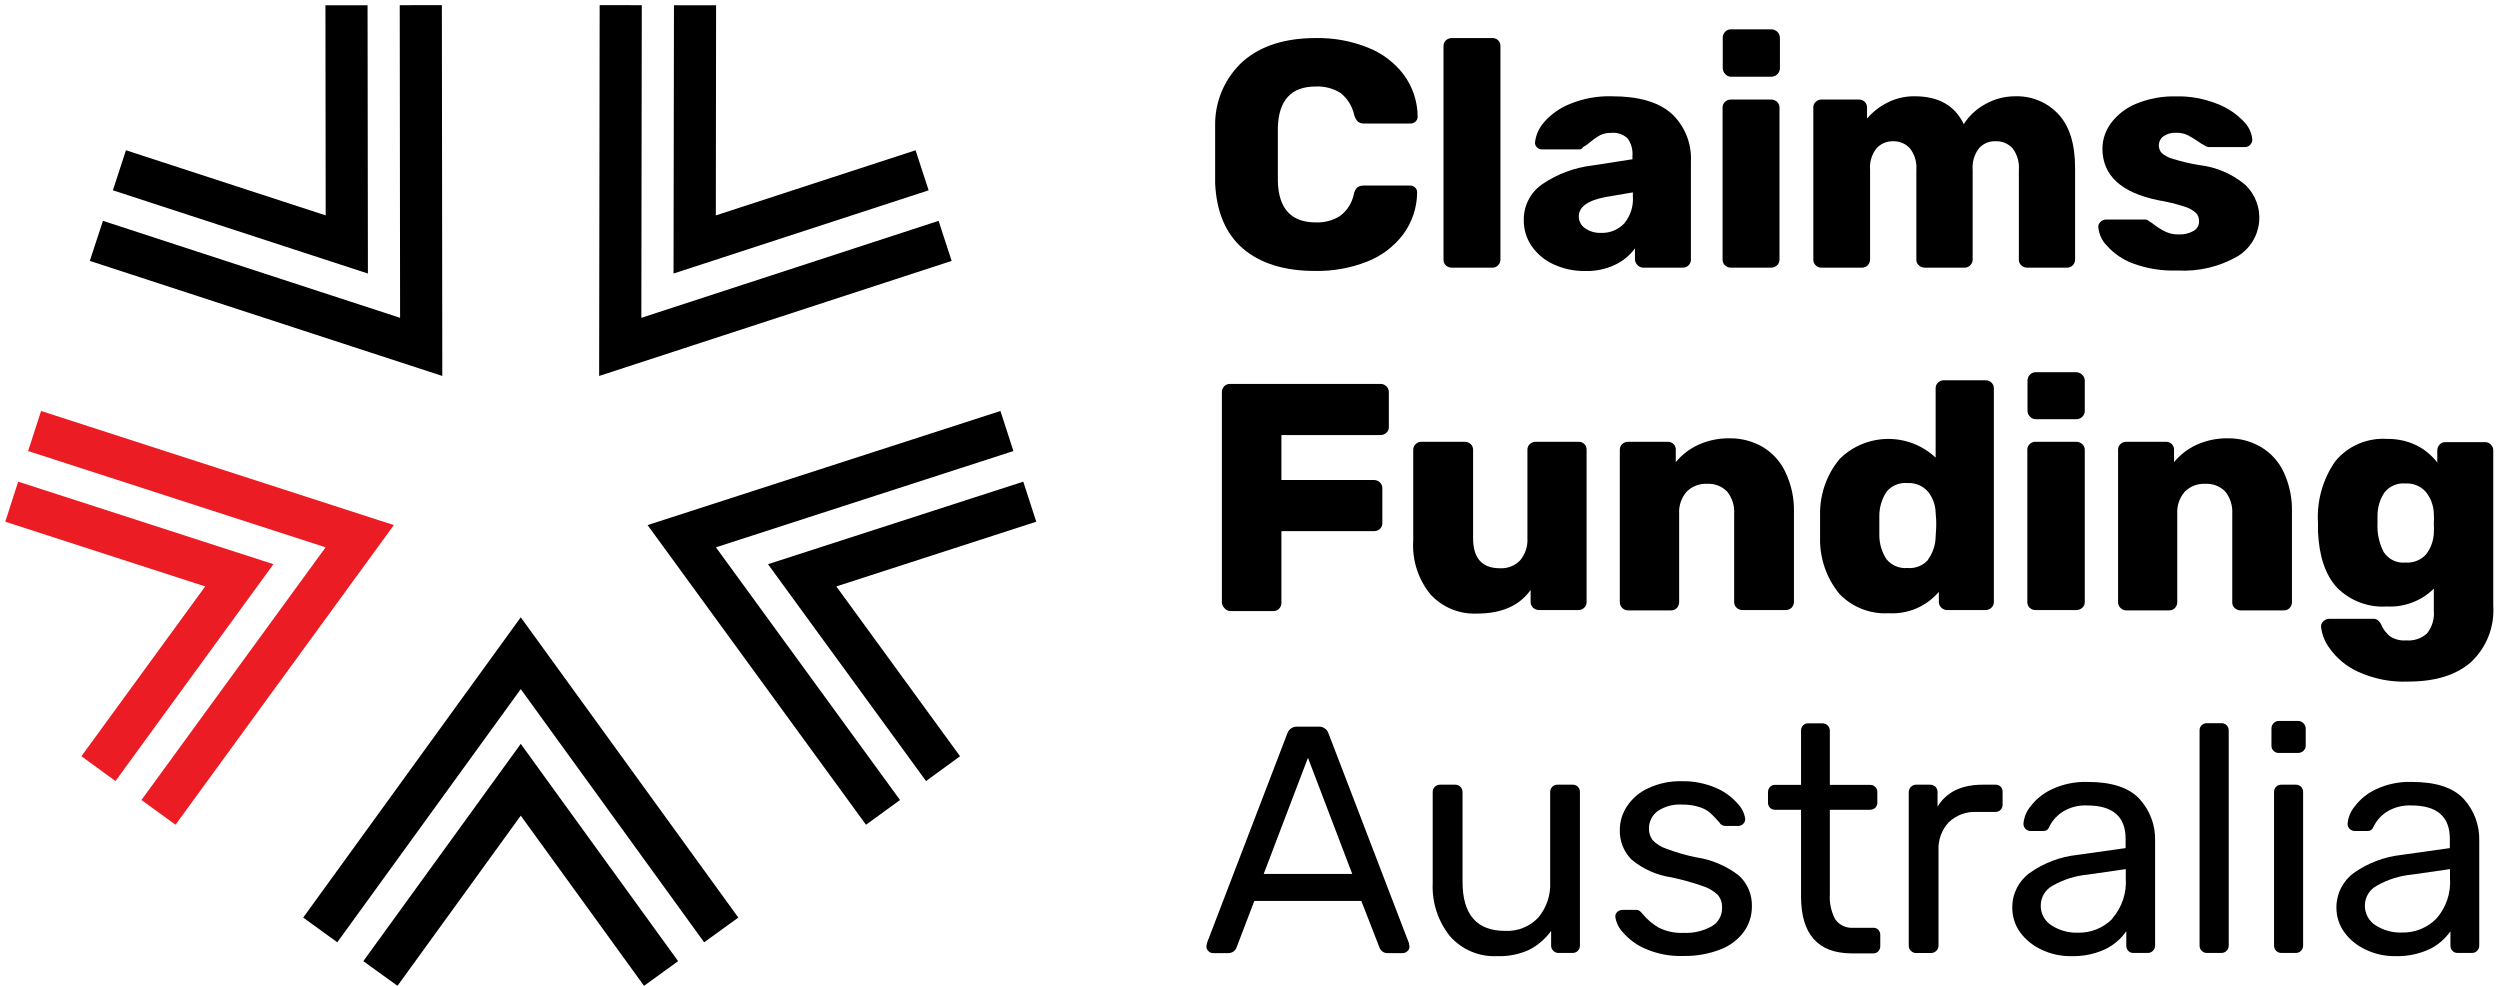
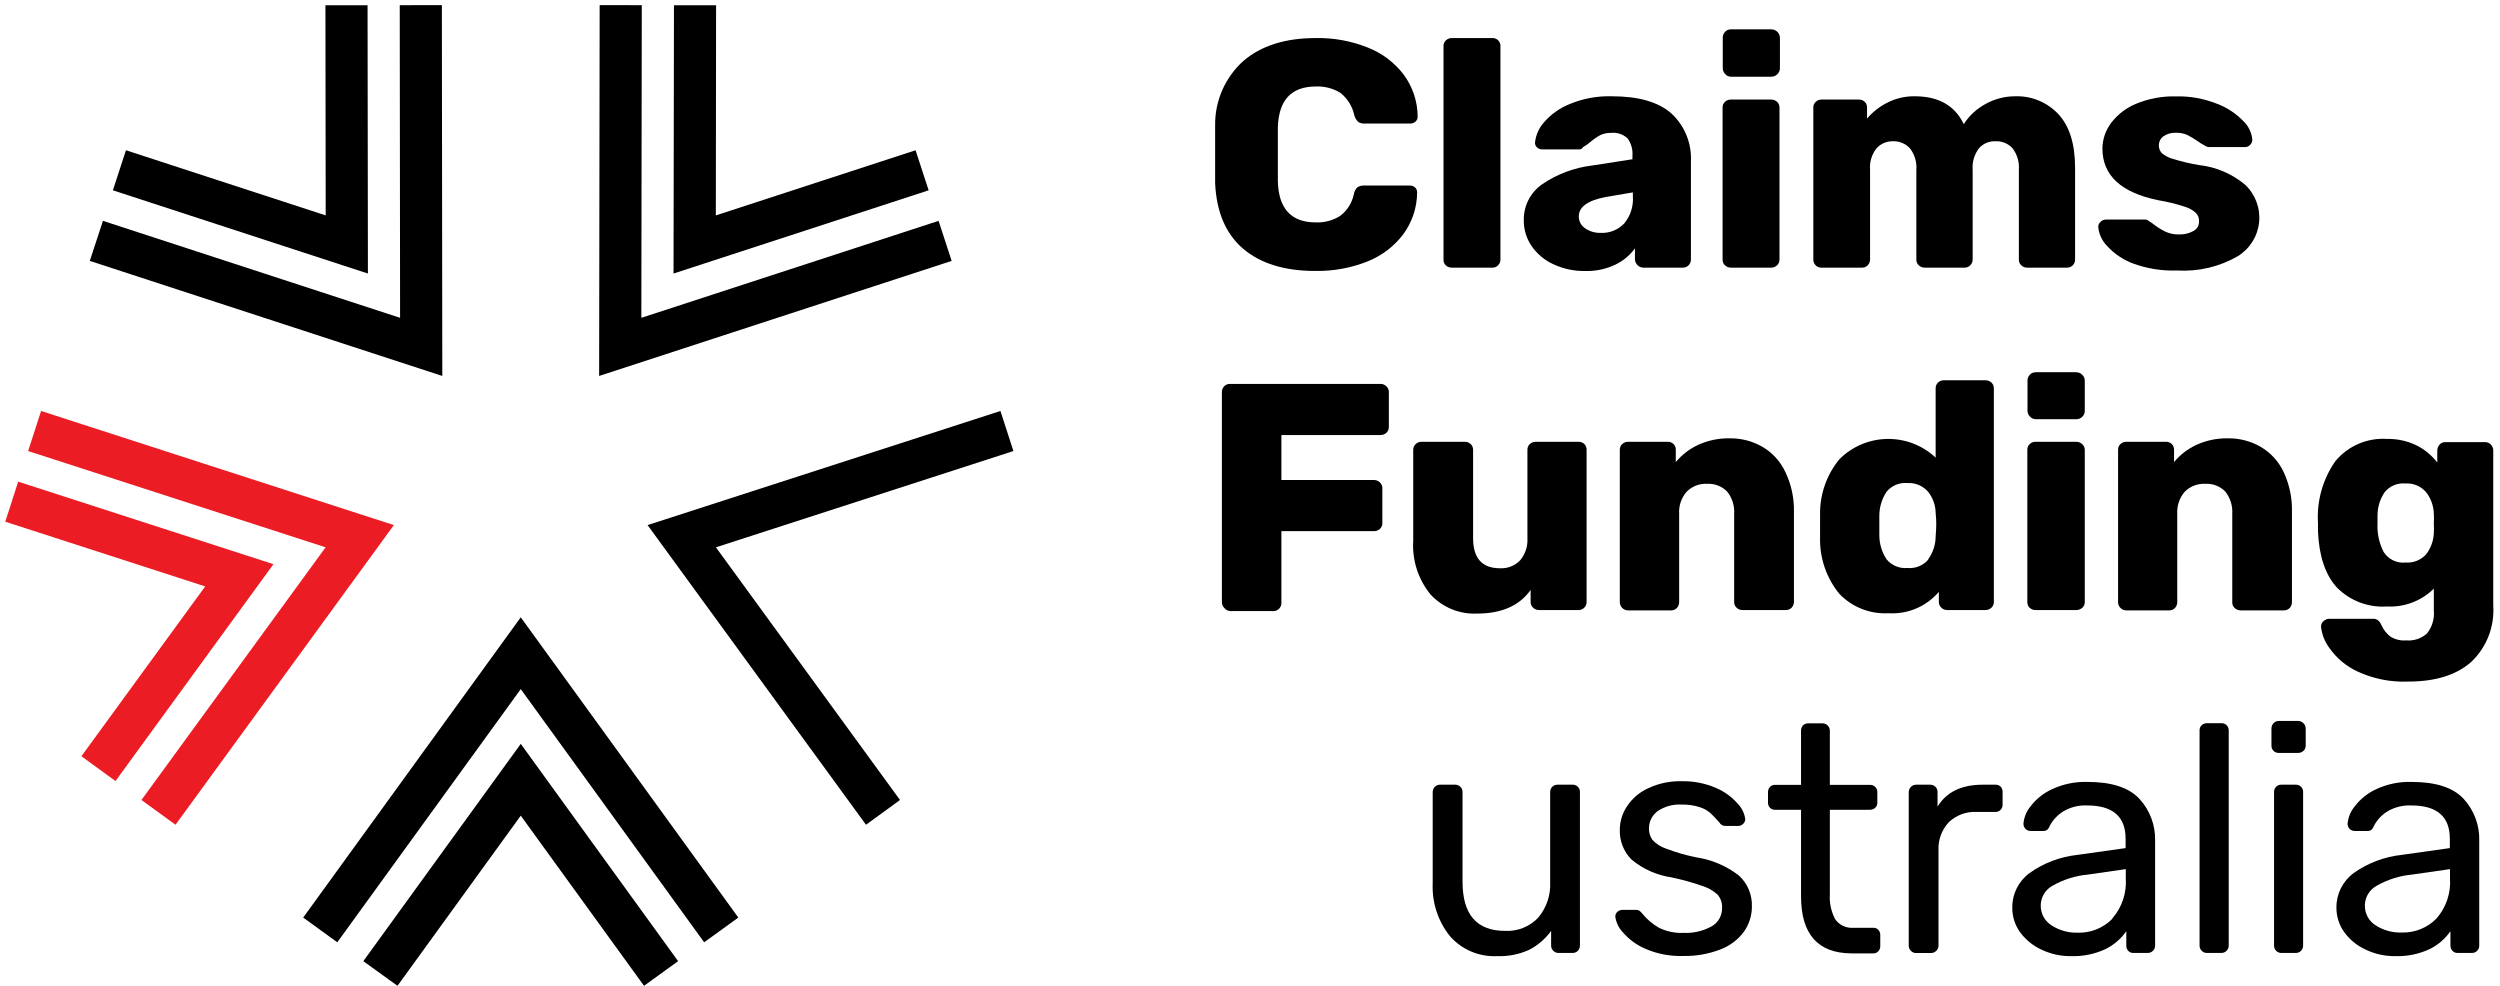
<svg xmlns="http://www.w3.org/2000/svg" width="289px" height="114px" viewBox="0 0 289 114" version="1.1">
  <title>ClaimsFunding_Australia_Logo</title>
  <g id="ClaimsFunding_Australia_Logo" stroke="none" stroke-width="1" fill="none" fill-rule="evenodd">
    <g id="ClaimsFunding_Australia_Logos_RGB" fill-rule="nonzero">
      <polygon id="Path" fill="#000000" points="81.4 108.93 60.2 79.66 38.99 108.93 35.05 106.07 60.2 71.36 85.35 106.07" />
      <polygon id="Path" fill="#000000" points="42 111.11 45.95 113.96 60.2 94.29 74.45 113.96 78.39 111.11 60.2 85.99" />
      <polygon id="Path" fill="#000000" points="117.15 52.14 82.76 63.27 104.04 92.48 100.11 95.34 74.86 60.7 115.65 47.51" />
-       <polygon id="Path" fill="#000000" points="107.05 90.29 110.98 87.42 96.68 67.79 119.79 60.31 118.29 55.68 88.78 65.22" />
      <polygon id="Path" fill="#000000" points="74.19 0.6 74.14 36.74 108.5 25.53 110.01 30.16 69.26 43.46 69.32 0.59" />
      <polygon id="Path" fill="#000000" points="107.35 22 105.84 17.37 82.75 24.9 82.78 0.61 77.91 0.61 77.86 31.62" />
      <polygon id="Path" fill="#000000" points="11.9 25.53 46.25 36.74 46.21 0.6 51.08 0.59 51.13 43.46 10.38 30.16" />
      <polygon id="Path" fill="#000000" points="42.49 0.61 37.62 0.61 37.65 24.9 14.56 17.37 13.05 22 42.53 31.62" />
      <polygon id="Path" fill="#EB1C24" points="16.35 92.48 37.64 63.27 3.25 52.14 4.75 47.51 45.53 60.7 20.29 95.34" />
      <polygon id="Path" fill="#EB1C24" points="2.1 55.68 0.61 60.31 23.72 67.79 9.41 87.42 13.35 90.29 31.61 65.22" />
      <path d="M143.7,28.75 C141.7,27.03 140.623,24.51 140.47,21.19 C140.47,20.52 140.47,19.42 140.47,17.9 C140.47,16.38 140.47,15.24 140.47,14.54 C140.42,11.684 141.613,8.947 143.74,7.04 C145.8,5.28 148.58,4.4 152.1,4.4 C154.153,4.359 156.193,4.73 158.1,5.49 C159.754,6.131 161.197,7.218 162.27,8.63 C163.31,10.038 163.874,11.74 163.88,13.49 C163.884,13.702 163.797,13.906 163.64,14.05 C163.484,14.199 163.276,14.282 163.06,14.28 L157.75,14.28 C157.477,14.303 157.204,14.229 156.98,14.07 C156.775,13.853 156.627,13.589 156.55,13.3 C156.333,12.288 155.771,11.383 154.96,10.74 C154.103,10.211 153.106,9.953 152.1,10 C149.28,10 147.82,11.57 147.72,14.71 C147.72,15.39 147.72,16.42 147.72,17.82 C147.72,19.22 147.72,20.27 147.72,21 C147.82,24.14 149.28,25.71 152.1,25.71 C153.094,25.752 154.078,25.49 154.92,24.96 C155.743,24.336 156.309,23.433 156.51,22.42 C156.564,22.127 156.708,21.858 156.92,21.65 C157.156,21.502 157.432,21.432 157.71,21.45 L163,21.45 C163.215,21.445 163.423,21.524 163.58,21.67 C163.737,21.814 163.824,22.018 163.82,22.23 C163.814,23.98 163.25,25.682 162.21,27.09 C161.138,28.505 159.694,29.595 158.04,30.24 C156.131,30.992 154.092,31.359 152.04,31.32 C148.513,31.327 145.733,30.47 143.7,28.75 Z" id="Path" fill="#000000" />
      <path d="M167.15,30.69 C166.961,30.52 166.858,30.274 166.87,30.02 L166.87,5.34 C166.86,5.083 166.962,4.835 167.15,4.66 C167.338,4.489 167.585,4.396 167.84,4.4 L172.52,4.4 C172.769,4.392 173.011,4.486 173.19,4.66 C173.369,4.84 173.463,5.087 173.45,5.34 L173.45,30 C173.455,30.246 173.361,30.484 173.19,30.66 C173.016,30.843 172.773,30.945 172.52,30.94 L167.84,30.94 C167.587,30.947 167.34,30.858 167.15,30.69 L167.15,30.69 Z" id="Path" fill="#000000" />
      <path d="M179.6,30.56 C178.577,30.101 177.699,29.371 177.06,28.45 C176.452,27.569 176.134,26.52 176.15,25.45 C176.12,23.805 176.911,22.252 178.26,21.31 C179.992,20.125 181.986,19.377 184.07,19.13 L188.71,18.41 L188.71,18 C188.767,17.288 188.569,16.579 188.15,16 C187.637,15.519 186.939,15.286 186.24,15.36 C185.809,15.347 185.381,15.436 184.99,15.62 C184.584,15.844 184.202,16.108 183.85,16.41 C183.586,16.64 183.297,16.842 182.99,17.01 C182.926,17.16 182.783,17.26 182.62,17.27 L178.28,17.27 C178.047,17.28 177.821,17.189 177.66,17.02 C177.503,16.87 177.425,16.656 177.45,16.44 C177.55,15.604 177.899,14.817 178.45,14.18 C179.262,13.232 180.291,12.495 181.45,12.03 C183.001,11.385 184.671,11.078 186.35,11.13 C189.437,11.13 191.73,11.797 193.23,13.13 C194.753,14.55 195.573,16.57 195.47,18.65 L195.47,30 C195.475,30.246 195.381,30.484 195.21,30.66 C195.036,30.843 194.793,30.945 194.54,30.94 L189.94,30.94 C189.434,30.91 189.03,30.506 189,30 L189,28.71 C188.41,29.521 187.626,30.17 186.72,30.6 C185.634,31.114 184.441,31.364 183.24,31.33 C181.984,31.349 180.741,31.086 179.6,30.56 L179.6,30.56 Z M187.76,25.83 C188.487,24.952 188.845,23.827 188.76,22.69 L188.76,22.24 L185.65,22.77 C183.56,23.16 182.51,23.91 182.51,25.01 C182.501,25.565 182.776,26.085 183.24,26.39 C183.771,26.757 184.405,26.943 185.05,26.92 C186.069,26.968 187.058,26.57 187.76,25.83 L187.76,25.83 Z" id="Shape" fill="#000000" />
      <path d="M199.41,8.53 C199.232,8.346 199.138,8.096 199.15,7.84 L199.15,4.36 C199.144,4.101 199.246,3.852 199.43,3.67 C199.599,3.492 199.834,3.391 200.08,3.39 L204.76,3.39 C205.312,3.39 205.76,3.838 205.76,4.39 L205.76,7.87 C205.76,8.422 205.312,8.87 204.76,8.87 L200.08,8.87 C199.817,8.864 199.57,8.739 199.41,8.53 L199.41,8.53 Z M199.41,30.68 C199.229,30.508 199.128,30.269 199.13,30.02 L199.13,12.44 C199.12,12.186 199.222,11.941 199.41,11.77 C199.584,11.601 199.818,11.508 200.06,11.51 L204.74,11.51 C204.995,11.506 205.242,11.599 205.43,11.77 C205.613,11.944 205.715,12.187 205.71,12.44 L205.71,30 C205.717,30.253 205.615,30.497 205.43,30.67 C205.243,30.845 204.996,30.942 204.74,30.94 L200.06,30.94 C199.824,30.939 199.598,30.846 199.43,30.68 L199.41,30.68 Z" id="Shape" fill="#000000" />
      <path d="M209.9,30.68 C209.719,30.508 209.618,30.269 209.62,30.02 L209.62,12.44 C209.61,12.186 209.712,11.941 209.9,11.77 C210.074,11.601 210.308,11.508 210.55,11.51 L214.89,11.51 C215.14,11.5 215.382,11.594 215.56,11.77 C215.741,11.945 215.839,12.189 215.83,12.44 L215.83,13.71 C216.473,12.951 217.262,12.328 218.15,11.88 C219.141,11.368 220.244,11.11 221.36,11.13 C224.1,11.13 225.99,12.21 227.01,14.35 C227.634,13.378 228.494,12.579 229.51,12.03 C230.563,11.437 231.752,11.127 232.96,11.13 C234.849,11.067 236.673,11.826 237.96,13.21 C239.24,14.59 239.88,16.66 239.88,19.4 L239.88,30 C239.885,30.246 239.791,30.484 239.62,30.66 C239.446,30.843 239.203,30.945 238.95,30.94 L234.35,30.94 C234.093,30.949 233.843,30.852 233.66,30.67 C233.471,30.5 233.368,30.254 233.38,30 L233.38,19.66 C233.455,18.759 233.195,17.862 232.65,17.14 C232.138,16.584 231.404,16.286 230.65,16.33 C229.934,16.306 229.244,16.603 228.77,17.14 C228.221,17.86 227.961,18.758 228.04,19.66 L228.04,30 C228.041,30.247 227.944,30.485 227.77,30.66 C227.597,30.845 227.353,30.947 227.1,30.94 L222.5,30.94 C222.244,30.942 221.997,30.845 221.81,30.67 C221.621,30.5 221.518,30.254 221.53,30 L221.53,19.66 C221.609,18.755 221.341,17.854 220.78,17.14 C220.281,16.601 219.574,16.306 218.84,16.33 C218.116,16.308 217.418,16.604 216.93,17.14 C216.374,17.841 216.106,18.728 216.18,19.62 L216.18,30 C216.177,30.244 216.084,30.479 215.92,30.66 C215.745,30.842 215.503,30.944 215.25,30.94 L210.53,30.94 C210.294,30.939 210.068,30.846 209.9,30.68 L209.9,30.68 Z" id="Path" fill="#000000" />
      <path d="M246.61,30.47 C245.441,30.042 244.394,29.335 243.56,28.41 C242.986,27.824 242.633,27.057 242.56,26.24 C242.552,26.004 242.656,25.778 242.84,25.63 C243.003,25.47 243.222,25.38 243.45,25.38 L248,25.38 C248.139,25.376 248.273,25.431 248.37,25.53 C248.615,25.68 248.852,25.844 249.08,26.02 C249.494,26.333 249.94,26.601 250.41,26.82 C250.877,27.019 251.382,27.115 251.89,27.1 C252.468,27.123 253.042,26.988 253.55,26.71 C253.961,26.498 254.216,26.072 254.21,25.61 C254.235,25.241 254.105,24.878 253.85,24.61 C253.464,24.269 253.006,24.019 252.51,23.88 C251.53,23.562 250.527,23.318 249.51,23.15 C245.19,22.27 243.033,20.27 243.04,17.15 C243.055,16.092 243.405,15.066 244.04,14.22 C244.785,13.237 245.78,12.47 246.92,12 C248.383,11.395 249.957,11.102 251.54,11.14 C253.158,11.101 254.767,11.391 256.27,11.99 C257.423,12.42 258.466,13.104 259.32,13.99 C259.92,14.555 260.293,15.32 260.37,16.14 C260.371,16.361 260.284,16.572 260.13,16.73 C259.985,16.9 259.773,16.998 259.55,17 L255.43,17 C255.245,17.011 255.061,16.958 254.91,16.85 C254.595,16.689 254.294,16.502 254.01,16.29 C253.631,16.033 253.237,15.799 252.83,15.59 C252.423,15.416 251.982,15.334 251.54,15.35 C251.021,15.322 250.508,15.466 250.08,15.76 C249.763,15.996 249.571,16.365 249.56,16.76 C249.549,17.096 249.663,17.423 249.88,17.68 C250.26,18.004 250.708,18.239 251.19,18.37 C252.174,18.671 253.176,18.908 254.19,19.08 C256.151,19.291 258.005,20.078 259.52,21.34 C260.711,22.452 261.315,24.056 261.154,25.678 C260.993,27.299 260.086,28.753 258.7,29.61 C256.58,30.838 254.146,31.415 251.7,31.27 C249.968,31.335 248.239,31.064 246.61,30.47 Z" id="Path" fill="#000000" />
      <path d="M141.53,70.28 C141.353,70.106 141.252,69.868 141.25,69.62 L141.25,45.35 C141.246,45.095 141.339,44.848 141.51,44.66 C141.685,44.472 141.933,44.37 142.19,44.38 L159.58,44.38 C159.839,44.374 160.088,44.476 160.27,44.66 C160.459,44.839 160.561,45.09 160.55,45.35 L160.55,49.35 C160.56,49.607 160.458,49.855 160.27,50.03 C160.082,50.201 159.835,50.294 159.58,50.29 L148.13,50.29 L148.13,55.49 L158.83,55.49 C159.089,55.484 159.338,55.586 159.52,55.77 C159.709,55.949 159.811,56.2 159.8,56.46 L159.8,60.46 C159.81,60.717 159.708,60.965 159.52,61.14 C159.332,61.311 159.085,61.404 158.83,61.4 L148.13,61.4 L148.13,69.7 C148.135,69.946 148.041,70.184 147.87,70.36 C147.696,70.543 147.453,70.645 147.2,70.64 L142.2,70.64 C141.936,70.62 141.693,70.489 141.53,70.28 L141.53,70.28 Z" id="Path" fill="#000000" />
      <path d="M165.37,68.72 C163.938,66.968 163.223,64.738 163.37,62.48 L163.37,52 C163.364,51.745 163.47,51.5 163.66,51.33 C163.834,51.161 164.068,51.068 164.31,51.07 L169.31,51.07 C169.568,51.063 169.819,51.156 170.01,51.33 C170.193,51.504 170.295,51.747 170.29,52 L170.29,62.21 C170.29,64.53 171.323,65.69 173.39,65.69 C174.267,65.741 175.122,65.405 175.73,64.77 C176.327,64.056 176.628,63.139 176.57,62.21 L176.57,52 C176.56,51.746 176.662,51.501 176.85,51.33 C177.038,51.159 177.285,51.066 177.54,51.07 L182.48,51.07 C182.729,51.062 182.971,51.156 183.15,51.33 C183.328,51.506 183.423,51.75 183.41,52 L183.41,69.58 C183.415,69.826 183.321,70.064 183.15,70.24 C182.976,70.423 182.733,70.525 182.48,70.52 L177.92,70.52 C177.66,70.524 177.409,70.427 177.22,70.25 C177.035,70.077 176.933,69.833 176.94,69.58 L176.94,68.2 C175.647,70.02 173.58,70.93 170.74,70.93 C168.712,71.022 166.746,70.213 165.37,68.72 L165.37,68.72 Z" id="Path" fill="#000000" />
      <path d="M187.53,70.28 C187.353,70.106 187.252,69.868 187.25,69.62 L187.25,52 C187.245,51.747 187.347,51.504 187.53,51.33 C187.711,51.166 187.946,51.073 188.19,51.07 L192.79,51.07 C193.039,51.062 193.281,51.156 193.46,51.33 C193.638,51.506 193.733,51.75 193.72,52 L193.72,53.42 C194.427,52.568 195.315,51.885 196.32,51.42 C197.466,50.902 198.713,50.646 199.97,50.67 C201.304,50.654 202.617,51 203.77,51.67 C204.909,52.347 205.818,53.35 206.38,54.55 C207.07,55.983 207.413,57.559 207.38,59.15 L207.38,69.58 C207.377,69.824 207.284,70.059 207.12,70.24 C206.942,70.424 206.696,70.525 206.44,70.52 L201.44,70.52 C201.183,70.529 200.933,70.432 200.75,70.25 C200.561,70.08 200.458,69.834 200.47,69.58 L200.47,59.41 C200.532,58.479 200.243,57.558 199.66,56.83 C199.049,56.203 198.194,55.874 197.32,55.93 C196.441,55.886 195.585,56.221 194.97,56.85 C194.358,57.557 194.049,58.477 194.11,59.41 L194.11,69.62 C194.107,69.864 194.014,70.099 193.85,70.28 C193.672,70.464 193.426,70.565 193.17,70.56 L188.17,70.56 C187.929,70.552 187.699,70.452 187.53,70.28 L187.53,70.28 Z" id="Path" fill="#000000" />
      <path d="M212.63,68.65 C211.132,66.816 210.341,64.507 210.4,62.14 L210.4,60.83 L210.4,59.49 C210.362,57.15 211.16,54.874 212.65,53.07 C215.704,50.031 220.615,49.956 223.76,52.9 L223.76,44.9 C223.75,44.643 223.852,44.395 224.04,44.22 C224.214,44.051 224.448,43.958 224.69,43.96 L229.52,43.96 C229.775,43.956 230.022,44.049 230.21,44.22 C230.394,44.398 230.495,44.644 230.49,44.9 L230.49,69.58 C230.497,69.833 230.395,70.077 230.21,70.25 C230.023,70.425 229.776,70.522 229.52,70.52 L225.06,70.52 C224.815,70.517 224.581,70.416 224.41,70.24 C224.229,70.068 224.128,69.829 224.13,69.58 L224.13,68.42 C222.692,70.109 220.544,71.023 218.33,70.89 C216.194,71.014 214.111,70.195 212.63,68.65 Z M222.9,64.65 C223.447,63.893 223.748,62.985 223.76,62.05 C223.81,61.36 223.83,60.88 223.83,60.63 C223.83,60.38 223.83,59.9 223.76,59.25 C223.739,58.372 223.43,57.525 222.88,56.84 C222.284,56.156 221.405,55.787 220.5,55.84 C219.581,55.756 218.679,56.13 218.09,56.84 C217.55,57.656 217.258,58.611 217.25,59.59 L217.25,60.75 L217.25,61.91 C217.258,62.889 217.55,63.844 218.09,64.66 C218.679,65.37 219.581,65.744 220.5,65.66 C221.408,65.745 222.301,65.388 222.9,64.7 L222.9,64.65 Z" id="Shape" fill="#000000" />
      <path d="M234.64,48.13 C234.462,47.946 234.368,47.696 234.38,47.44 L234.38,44 C234.374,43.741 234.476,43.492 234.66,43.31 C234.829,43.132 235.064,43.031 235.31,43.03 L240,43.03 C240.257,43.031 240.505,43.131 240.69,43.31 C240.885,43.486 240.998,43.737 241,44 L241,47.48 C241.011,47.74 240.909,47.991 240.72,48.17 C240.54,48.358 240.29,48.463 240.03,48.46 L235.35,48.46 C235.074,48.469 234.811,48.346 234.64,48.13 Z M234.64,70.28 C234.459,70.108 234.358,69.869 234.36,69.62 L234.36,52 C234.35,51.746 234.452,51.501 234.64,51.33 C234.814,51.161 235.048,51.068 235.29,51.07 L240,51.07 C240.255,51.066 240.502,51.159 240.69,51.33 C240.889,51.495 241.003,51.741 241,52 L241,69.58 C241.012,69.834 240.909,70.08 240.72,70.25 C240.533,70.425 240.286,70.522 240.03,70.52 L235.35,70.52 C235.096,70.541 234.846,70.454 234.66,70.28 L234.64,70.28 Z" id="Shape" fill="#000000" />
      <path d="M245.13,70.28 C244.949,70.108 244.848,69.869 244.85,69.62 L244.85,52 C244.84,51.746 244.942,51.501 245.13,51.33 C245.305,51.163 245.538,51.07 245.78,51.07 L250.38,51.07 C250.632,51.062 250.877,51.156 251.06,51.33 C251.234,51.509 251.328,51.751 251.32,52 L251.32,53.42 C252.025,52.566 252.914,51.882 253.92,51.42 C255.062,50.902 256.306,50.646 257.56,50.67 C258.894,50.653 260.207,50.998 261.36,51.67 C262.515,52.354 263.436,53.372 264,54.59 C264.668,56.029 264.994,57.604 264.95,59.19 L264.95,69.62 C264.947,69.864 264.854,70.099 264.69,70.28 C264.516,70.463 264.273,70.565 264.02,70.56 L259.02,70.56 C258.764,70.562 258.517,70.465 258.33,70.29 C258.141,70.12 258.038,69.874 258.05,69.62 L258.05,59.41 C258.11,58.481 257.825,57.562 257.25,56.83 C256.639,56.203 255.784,55.874 254.91,55.93 C254.028,55.887 253.17,56.221 252.55,56.85 C251.942,57.559 251.634,58.477 251.69,59.41 L251.69,69.62 C251.687,69.864 251.594,70.099 251.43,70.28 C251.256,70.463 251.013,70.565 250.76,70.56 L245.76,70.56 C245.522,70.552 245.296,70.451 245.13,70.28 L245.13,70.28 Z" id="Path" fill="#000000" />
      <path d="M272.52,77.62 C271.236,77.025 270.129,76.104 269.31,74.95 C268.751,74.218 268.405,73.346 268.31,72.43 C268.307,72.182 268.417,71.946 268.61,71.79 C268.796,71.621 269.039,71.528 269.29,71.53 L274.29,71.53 C274.504,71.516 274.716,71.576 274.89,71.7 C275.072,71.857 275.213,72.056 275.3,72.28 C275.527,72.783 275.869,73.225 276.3,73.57 C276.856,73.925 277.513,74.086 278.17,74.03 C279.043,74.104 279.908,73.814 280.56,73.23 C281.159,72.476 281.442,71.519 281.35,70.56 L281.35,68.05 C279.913,69.468 277.946,70.216 275.93,70.11 C273.777,70.254 271.667,69.455 270.15,67.92 C268.81,66.46 268.09,64.31 267.96,61.47 L267.96,60.47 C267.799,57.929 268.504,55.409 269.96,53.32 C271.427,51.543 273.661,50.583 275.96,50.74 C277.121,50.719 278.272,50.969 279.32,51.47 C280.273,51.941 281.105,52.625 281.75,53.47 L281.75,52.08 C281.748,51.824 281.845,51.577 282.02,51.39 C282.19,51.201 282.436,51.098 282.69,51.11 L287.25,51.11 C287.51,51.099 287.761,51.201 287.94,51.39 C288.124,51.572 288.226,51.821 288.22,52.08 L288.22,70 C288.386,72.46 287.439,74.864 285.64,76.55 C283.92,78.05 281.5,78.79 278.39,78.79 C276.368,78.876 274.355,78.474 272.52,77.62 Z M280.45,64.09 C281.001,63.381 281.316,62.517 281.35,61.62 C281.374,61.247 281.374,60.873 281.35,60.5 C281.375,60.124 281.375,59.746 281.35,59.37 C281.324,58.468 281.009,57.599 280.45,56.89 C279.855,56.2 278.97,55.829 278.06,55.89 C277.147,55.809 276.253,56.183 275.67,56.89 C275.121,57.701 274.831,58.66 274.84,59.64 L274.84,60.47 C274.777,61.627 275.022,62.779 275.55,63.81 C276.099,64.663 277.081,65.135 278.09,65.03 C278.979,65.095 279.849,64.748 280.45,64.09 L280.45,64.09 Z" id="Shape" fill="#000000" />
-       <path d="M139.68,109.93 C139.537,109.795 139.457,109.607 139.46,109.41 L139.53,109 L148.81,84.8 C148.972,84.288 149.465,83.956 150,84 L152.4,84 C152.94,83.959 153.436,84.3 153.59,84.82 L162.87,109.02 L162.94,109.43 C162.939,109.63 162.852,109.82 162.7,109.95 C162.557,110.094 162.363,110.177 162.16,110.18 L160.4,110.18 C160.175,110.187 159.954,110.113 159.78,109.97 C159.64,109.857 159.533,109.709 159.47,109.54 L157.37,104.15 L145,104.15 L142.94,109.54 C142.792,109.925 142.422,110.179 142.01,110.18 L140.21,110.18 C140.006,110.177 139.812,110.086 139.68,109.93 L139.68,109.93 Z M146.08,101.03 L156.32,101.03 L151.2,87.6 L146.08,101.03 Z" id="Shape" fill="#000000" />
      <path d="M167.62,108.23 C166.232,106.501 165.521,104.325 165.62,102.11 L165.62,91.57 C165.615,91.338 165.705,91.114 165.87,90.95 C166.032,90.791 166.253,90.704 166.48,90.71 L168.21,90.71 C168.437,90.704 168.658,90.791 168.82,90.95 C168.985,91.114 169.075,91.338 169.07,91.57 L169.07,101.93 C169.07,105.723 170.713,107.617 174,107.61 C175.426,107.68 176.812,107.13 177.8,106.1 C178.785,104.941 179.286,103.448 179.2,101.93 L179.2,91.57 C179.191,91.339 179.278,91.115 179.44,90.95 C179.606,90.79 179.83,90.704 180.06,90.71 L181.78,90.71 C182.011,90.698 182.237,90.785 182.401,90.949 C182.565,91.113 182.652,91.339 182.64,91.57 L182.64,109.3 C182.646,109.527 182.559,109.748 182.4,109.91 C182.239,110.079 182.013,110.17 181.78,110.16 L180.17,110.16 C179.94,110.17 179.717,110.078 179.56,109.91 C179.394,109.751 179.303,109.53 179.31,109.3 L179.31,107.61 C178.647,108.53 177.777,109.28 176.77,109.8 C175.61,110.327 174.343,110.577 173.07,110.53 C170.998,110.632 168.992,109.786 167.62,108.23 L167.62,108.23 Z" id="Path" fill="#000000" />
      <path d="M190.23,109.69 C189.212,109.26 188.308,108.599 187.59,107.76 C187.122,107.269 186.821,106.642 186.73,105.97 C186.719,105.746 186.815,105.531 186.99,105.39 C187.147,105.257 187.345,105.183 187.55,105.18 L189.12,105.18 C189.245,105.176 189.369,105.203 189.48,105.26 C189.615,105.349 189.733,105.461 189.83,105.59 C190.366,106.254 191.021,106.814 191.76,107.24 C192.647,107.68 193.631,107.886 194.62,107.84 C195.749,107.894 196.87,107.634 197.86,107.09 C198.637,106.65 199.104,105.813 199.07,104.92 C199.097,104.372 198.911,103.834 198.55,103.42 C198.051,102.963 197.457,102.621 196.81,102.42 C195.629,102.009 194.424,101.675 193.2,101.42 C191.506,101.171 189.914,100.458 188.6,99.36 C187.688,98.44 187.2,97.184 187.25,95.89 C187.26,94.935 187.548,94.003 188.08,93.21 C188.683,92.296 189.532,91.571 190.53,91.12 C191.739,90.552 193.064,90.275 194.4,90.31 C195.775,90.278 197.14,90.548 198.4,91.1 C199.362,91.511 200.217,92.137 200.9,92.93 C201.363,93.411 201.661,94.028 201.75,94.69 C201.75,94.904 201.659,95.107 201.5,95.25 C201.345,95.4 201.136,95.483 200.92,95.48 L199.5,95.48 C199.188,95.503 198.893,95.338 198.75,95.06 C198.33,94.59 197.97,94.22 197.69,93.96 C197.32,93.653 196.891,93.425 196.43,93.29 C195.783,93.09 195.107,92.995 194.43,93.01 C193.435,92.943 192.446,93.211 191.62,93.77 C190.985,94.238 190.614,94.982 190.62,95.77 C190.607,96.246 190.751,96.714 191.03,97.1 C191.461,97.56 192.001,97.904 192.6,98.1 C193.717,98.527 194.868,98.861 196.04,99.1 C197.863,99.365 199.586,100.099 201.04,101.23 C202.024,102.147 202.564,103.445 202.52,104.79 C202.524,105.832 202.202,106.85 201.6,107.7 C200.909,108.637 199.961,109.353 198.87,109.76 C197.493,110.29 196.025,110.545 194.55,110.51 C193.067,110.557 191.592,110.277 190.23,109.69 Z" id="Path" fill="#000000" />
      <path d="M208.2,103.61 L208.2,93.61 L205.2,93.61 C204.98,93.62 204.765,93.537 204.61,93.38 C204.454,93.22 204.371,93.003 204.38,92.78 L204.38,91.59 C204.373,91.361 204.456,91.139 204.61,90.97 C204.761,90.806 204.977,90.718 205.2,90.73 L208.2,90.73 L208.2,84.48 C208.191,84.253 208.27,84.031 208.42,83.86 C208.576,83.697 208.795,83.609 209.02,83.62 L210.67,83.62 C210.9,83.614 211.122,83.703 211.284,83.866 C211.447,84.028 211.536,84.25 211.53,84.48 L211.53,90.73 L216.16,90.73 C216.391,90.718 216.617,90.805 216.781,90.969 C216.945,91.133 217.032,91.359 217.02,91.59 L217.02,92.78 C217.031,93.005 216.943,93.224 216.78,93.38 C216.611,93.534 216.389,93.617 216.16,93.61 L211.53,93.61 L211.53,103.37 C211.466,104.368 211.677,105.364 212.14,106.25 C212.614,106.942 213.425,107.324 214.26,107.25 L216.54,107.25 C216.765,107.239 216.984,107.327 217.14,107.49 C217.29,107.661 217.369,107.883 217.36,108.11 L217.36,109.35 C217.369,109.574 217.29,109.793 217.14,109.96 C216.988,110.129 216.767,110.221 216.54,110.21 L214,110.21 C210.133,110.177 208.2,107.977 208.2,103.61 Z" id="Path" fill="#000000" />
      <path d="M220.9,109.91 C220.734,109.751 220.643,109.53 220.65,109.3 L220.65,91.61 C220.642,91.371 220.732,91.14 220.9,90.97 C221.056,90.799 221.279,90.704 221.51,90.71 L223.08,90.71 C223.323,90.698 223.561,90.785 223.74,90.95 C223.907,91.128 223.994,91.366 223.98,91.61 L223.98,93.25 C225,91.563 226.733,90.717 229.18,90.71 L230.64,90.71 C230.871,90.694 231.099,90.774 231.27,90.93 C231.431,91.103 231.515,91.334 231.5,91.57 L231.5,93 C231.507,93.229 231.424,93.451 231.27,93.62 C231.104,93.787 230.875,93.874 230.64,93.86 L228.51,93.86 C227.31,93.793 226.137,94.228 225.27,95.06 C224.456,95.941 224.03,97.112 224.09,98.31 L224.09,109.31 C224.093,109.541 223.999,109.762 223.83,109.92 C223.66,110.088 223.429,110.178 223.19,110.17 L221.51,110.17 C221.278,110.177 221.055,110.082 220.9,109.91 Z" id="Path" fill="#000000" />
      <path d="M236,109.78 C235.021,109.332 234.171,108.644 233.53,107.78 C232.93,106.948 232.611,105.946 232.62,104.92 C232.604,103.342 233.348,101.854 234.62,100.92 C236.242,99.767 238.132,99.048 240.11,98.83 L245.72,98.04 L245.72,96.96 C245.72,94.393 244.237,93.11 241.27,93.11 C240.302,93.064 239.342,93.304 238.51,93.8 C237.865,94.202 237.334,94.763 236.97,95.43 C236.907,95.621 236.797,95.793 236.65,95.93 C236.517,96.026 236.354,96.072 236.19,96.06 L234.73,96.06 C234.512,96.065 234.301,95.978 234.15,95.82 C233.994,95.667 233.908,95.458 233.91,95.24 C233.966,94.507 234.245,93.809 234.71,93.24 C235.361,92.377 236.217,91.689 237.2,91.24 C238.484,90.637 239.892,90.345 241.31,90.39 C244.103,90.39 246.103,91.04 247.31,92.34 C248.53,93.659 249.183,95.404 249.13,97.2 L249.13,109.3 C249.137,109.53 249.046,109.751 248.88,109.91 C248.723,110.078 248.5,110.17 248.27,110.16 L246.62,110.16 C246.393,110.171 246.172,110.079 246.02,109.91 C245.87,109.743 245.791,109.524 245.8,109.3 L245.8,107.65 C245.187,108.525 244.366,109.233 243.41,109.71 C242.159,110.292 240.789,110.573 239.41,110.53 C238.231,110.545 237.064,110.288 236,109.78 L236,109.78 Z M244.17,106.19 C245.296,104.905 245.861,103.224 245.74,101.52 L245.74,100.47 L241.37,101.1 C239.935,101.232 238.544,101.668 237.29,102.38 C236.461,102.825 235.935,103.68 235.91,104.62 C235.876,105.589 236.37,106.5 237.2,107 C238.095,107.567 239.141,107.853 240.2,107.82 C241.706,107.861 243.16,107.27 244.21,106.19 L244.17,106.19 Z" id="Shape" fill="#000000" />
      <path d="M254.52,109.91 C254.354,109.751 254.263,109.53 254.27,109.3 L254.27,84.46 C254.254,84.223 254.346,83.992 254.52,83.83 C254.685,83.675 254.904,83.593 255.13,83.6 L256.78,83.6 C257.011,83.588 257.237,83.675 257.401,83.839 C257.565,84.003 257.652,84.229 257.64,84.46 L257.64,109.3 C257.646,109.53 257.557,109.752 257.394,109.914 C257.232,110.077 257.01,110.166 256.78,110.16 L255.13,110.16 C254.9,110.17 254.677,110.078 254.52,109.91 Z" id="Path" fill="#000000" />
      <path d="M262.82,86.8 C262.658,86.635 262.571,86.411 262.58,86.18 L262.58,84.24 C262.576,84.004 262.662,83.775 262.82,83.6 C262.98,83.429 263.206,83.334 263.44,83.34 L265.64,83.34 C265.88,83.337 266.11,83.431 266.279,83.601 C266.449,83.77 266.543,84 266.54,84.24 L266.54,86.18 C266.546,86.414 266.451,86.64 266.28,86.8 C266.105,86.958 265.876,87.044 265.64,87.04 L263.44,87.04 C263.209,87.049 262.985,86.962 262.82,86.8 L262.82,86.8 Z M263.12,109.91 C262.961,109.748 262.874,109.527 262.88,109.3 L262.88,91.57 C262.869,91.34 262.954,91.117 263.116,90.953 C263.277,90.789 263.5,90.701 263.73,90.71 L265.38,90.71 C265.611,90.698 265.837,90.785 266.001,90.949 C266.165,91.113 266.252,91.339 266.24,91.57 L266.24,109.3 C266.246,109.527 266.159,109.748 266,109.91 C265.839,110.079 265.613,110.17 265.38,110.16 L263.73,110.16 C263.5,110.167 263.279,110.076 263.12,109.91 L263.12,109.91 Z" id="Shape" fill="#000000" />
      <path d="M273.48,109.78 C272.499,109.335 271.649,108.647 271.01,107.78 C270.407,106.949 270.085,105.947 270.09,104.92 C270.077,103.343 270.821,101.856 272.09,100.92 C273.717,99.769 275.609,99.05 277.59,98.83 L283.2,98.04 L283.2,96.96 C283.2,94.393 281.717,93.11 278.75,93.11 C277.779,93.066 276.817,93.306 275.98,93.8 C275.335,94.199 274.807,94.761 274.45,95.43 C274.383,95.619 274.274,95.79 274.13,95.93 C273.993,96.026 273.827,96.072 273.66,96.06 L272.2,96.06 C271.982,96.06 271.774,95.974 271.62,95.82 C271.464,95.667 271.378,95.458 271.38,95.24 C271.44,94.506 271.722,93.808 272.19,93.24 C272.837,92.377 273.689,91.689 274.67,91.24 C275.957,90.635 277.369,90.344 278.79,90.39 C281.583,90.39 283.583,91.04 284.79,92.34 C286.006,93.661 286.656,95.406 286.6,97.2 L286.6,109.3 C286.606,109.527 286.519,109.748 286.36,109.91 C286.199,110.079 285.973,110.17 285.74,110.16 L284.1,110.16 C283.873,110.171 283.652,110.079 283.5,109.91 C283.347,109.744 283.265,109.525 283.27,109.3 L283.27,107.65 C282.662,108.529 281.839,109.239 280.88,109.71 C279.63,110.294 278.259,110.574 276.88,110.53 C275.704,110.545 274.541,110.288 273.48,109.78 Z M281.65,106.19 C282.776,104.905 283.341,103.224 283.22,101.52 L283.22,100.47 L278.84,101.1 C277.408,101.233 276.021,101.67 274.77,102.38 C273.936,102.821 273.404,103.677 273.38,104.62 C273.345,105.576 273.826,106.477 274.64,106.98 C275.534,107.55 276.58,107.836 277.64,107.8 C279.142,107.844 280.595,107.26 281.65,106.19 L281.65,106.19 Z" id="Shape" fill="#000000" />
    </g>
  </g>
</svg>